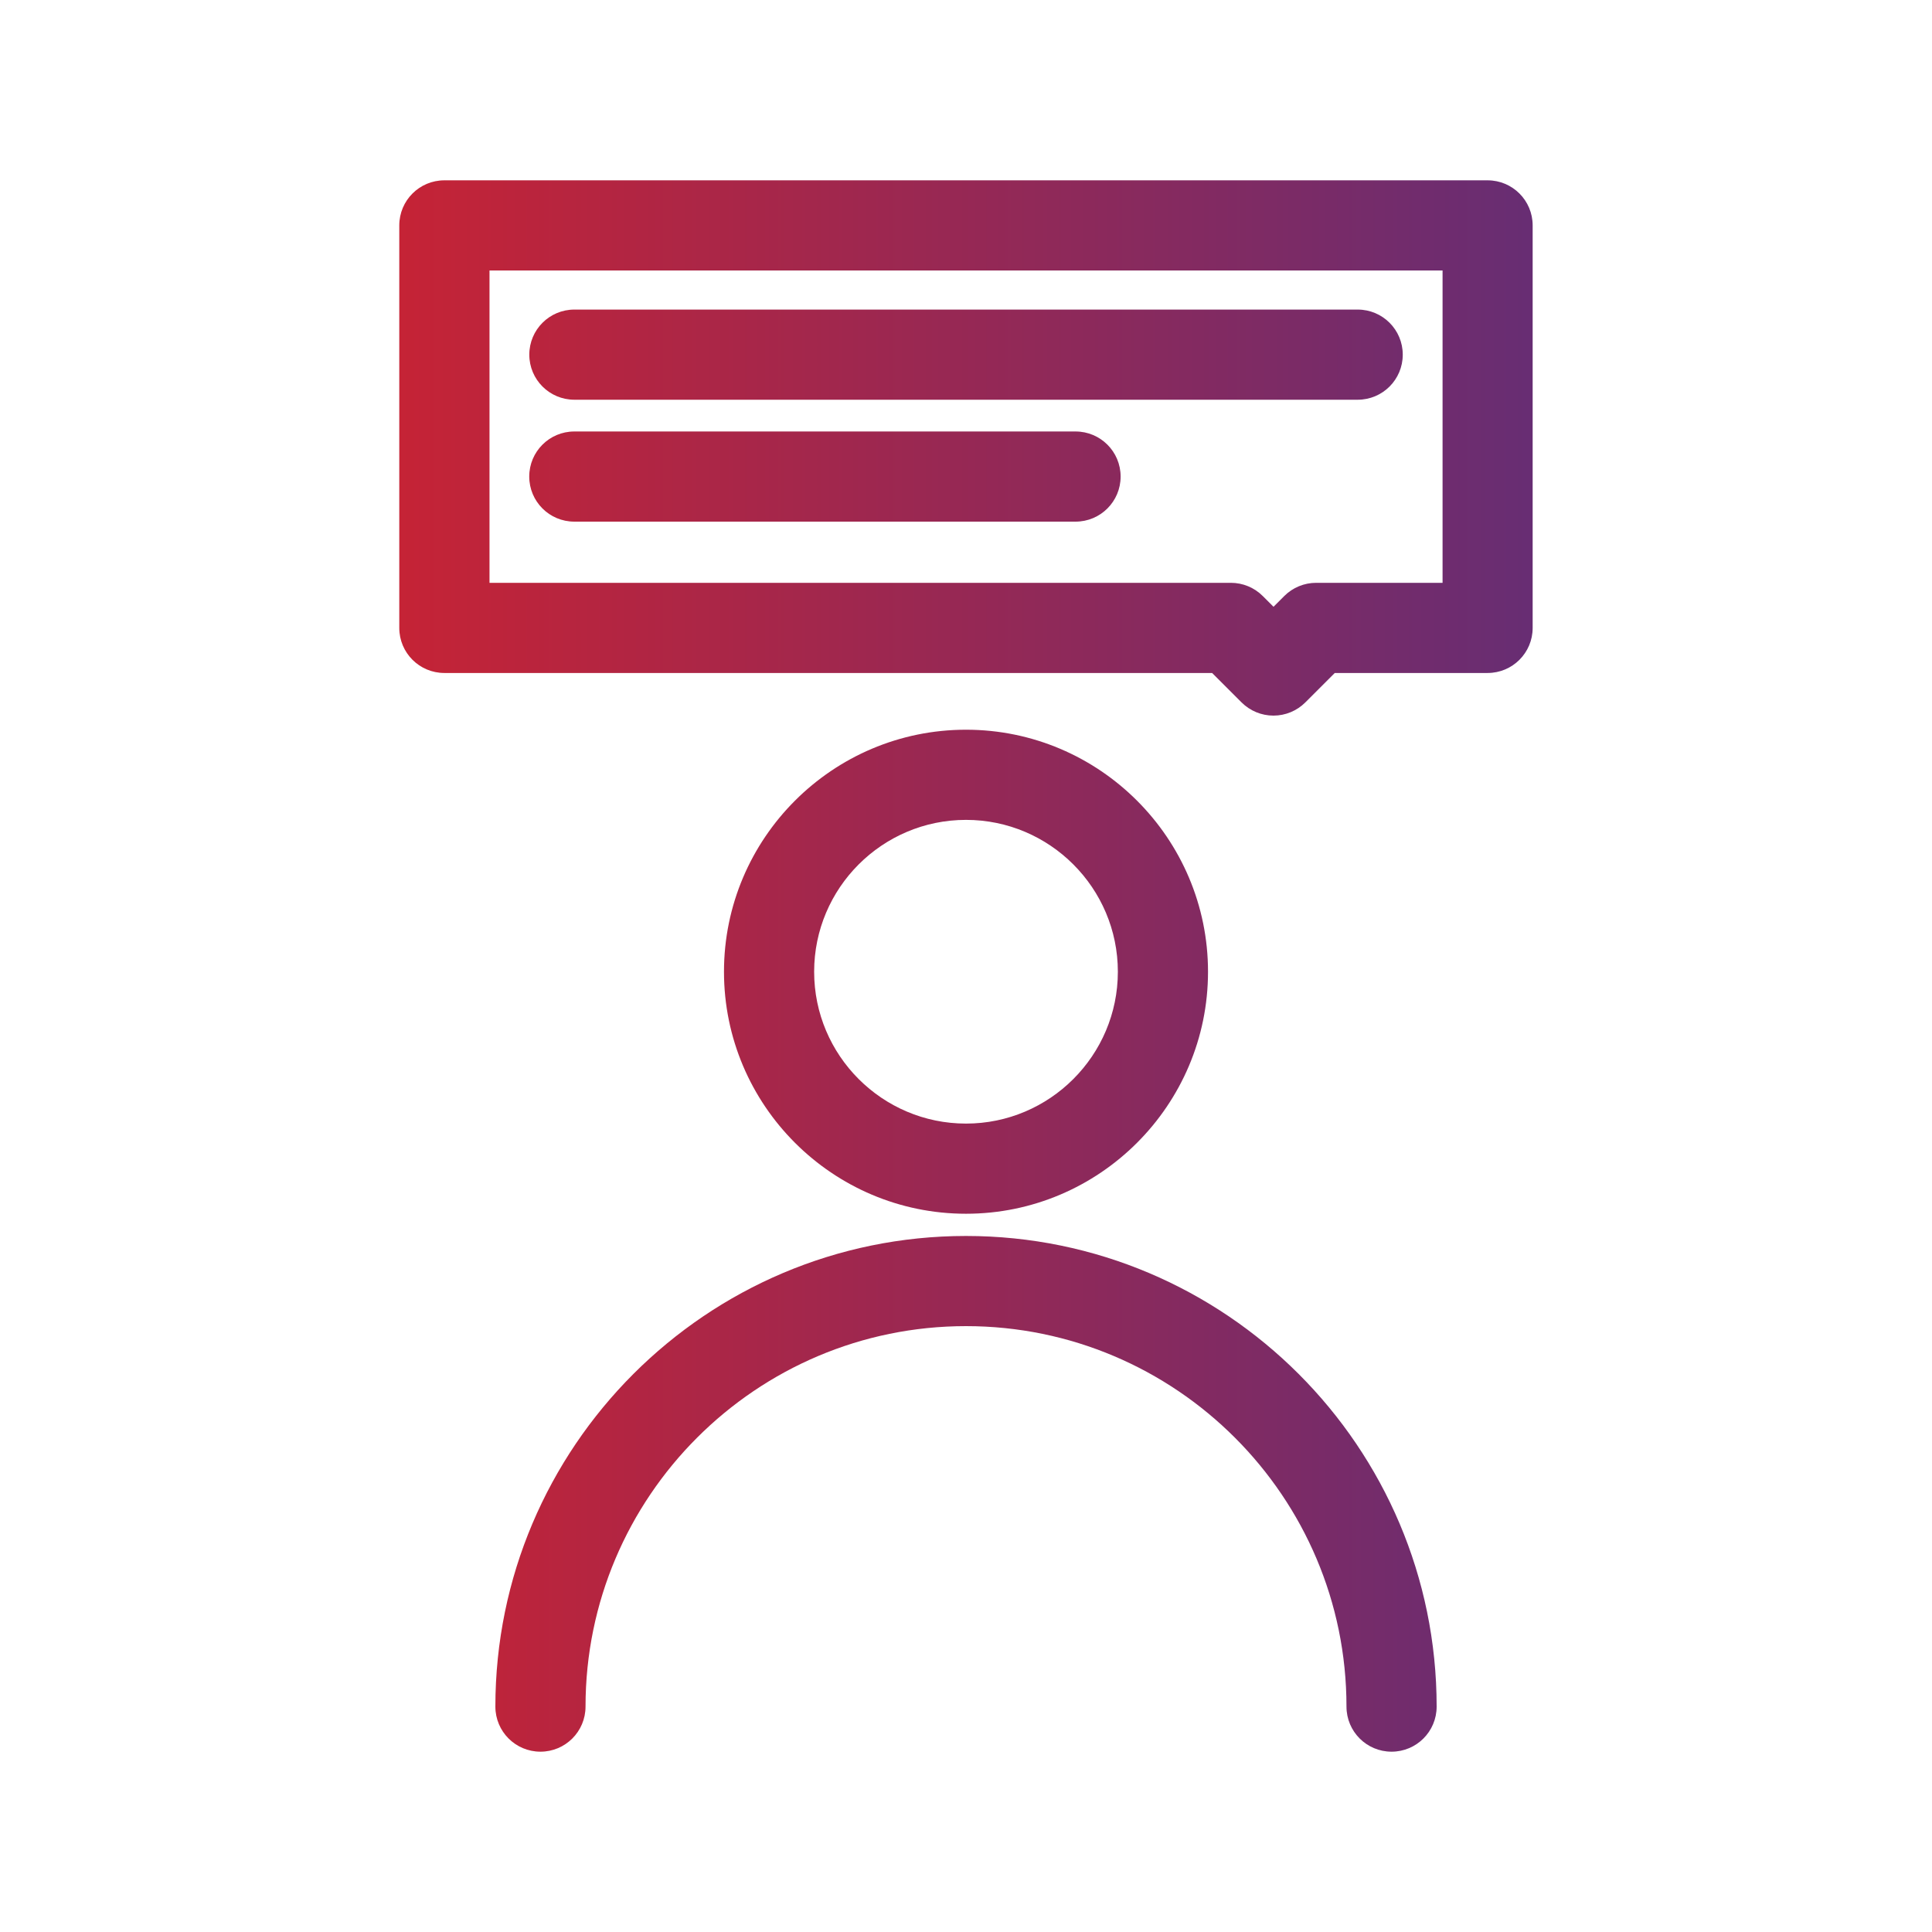
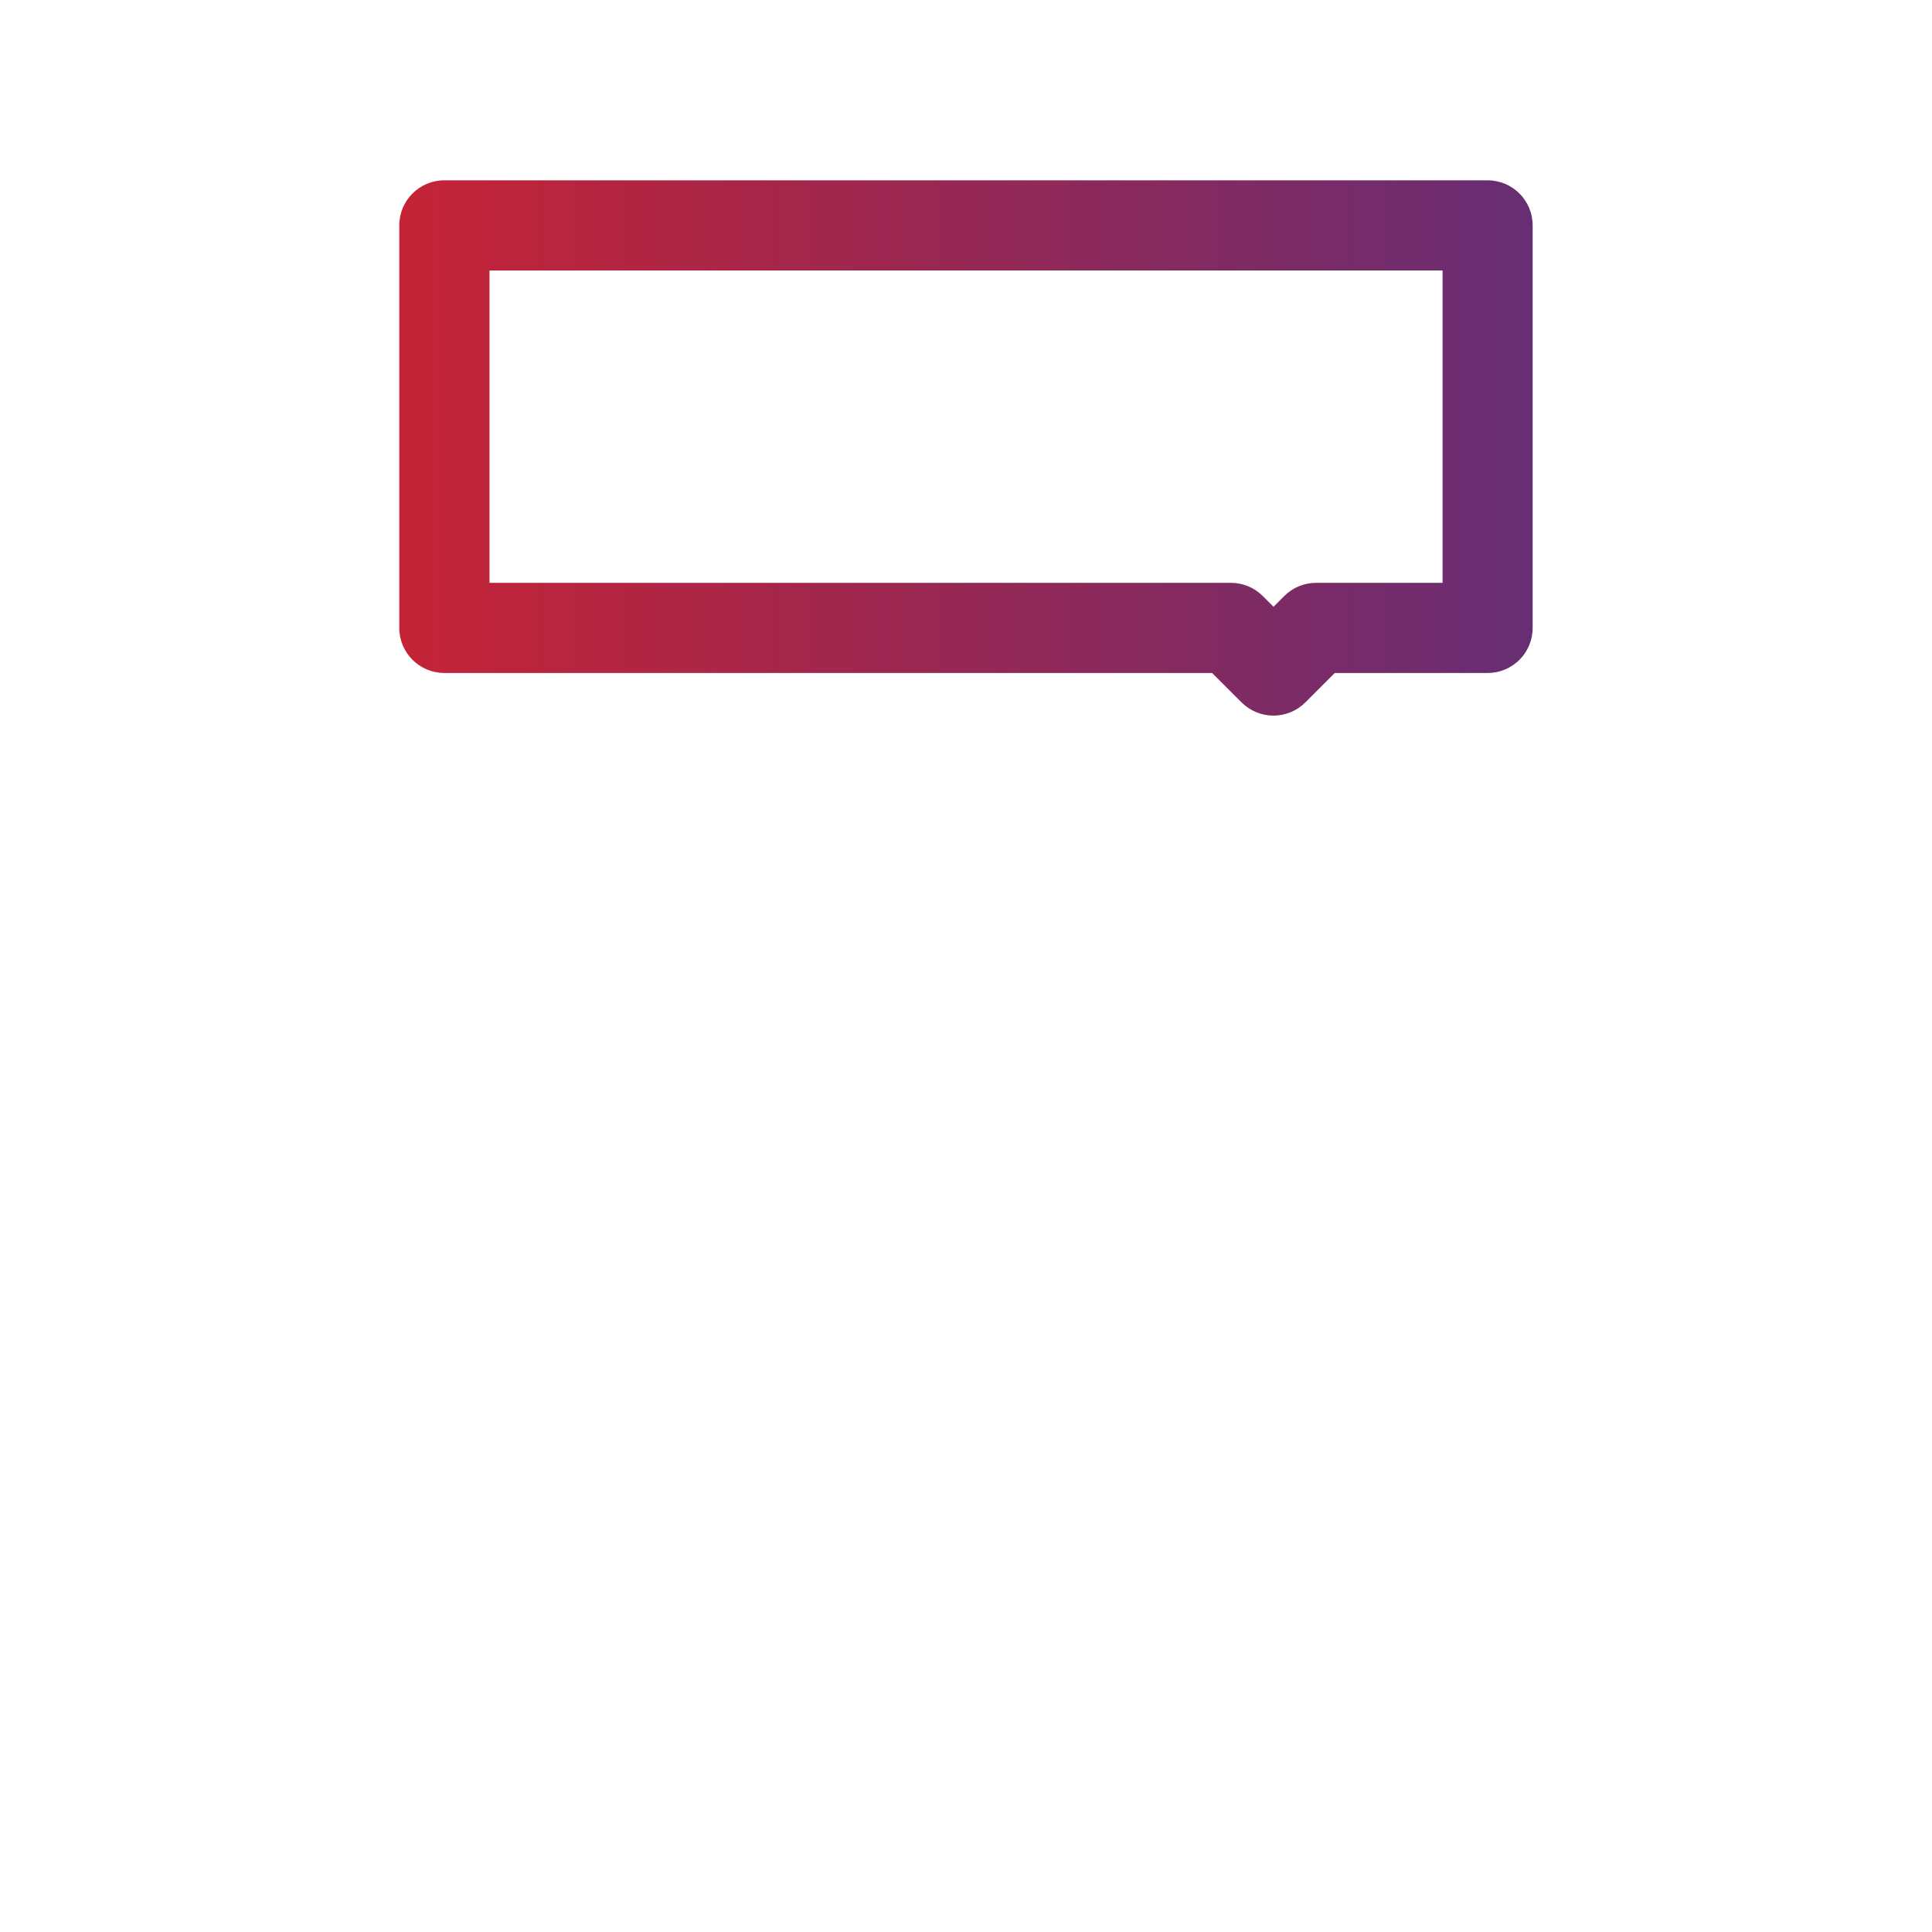
<svg xmlns="http://www.w3.org/2000/svg" xmlns:xlink="http://www.w3.org/1999/xlink" id="Capa_1" data-name="Capa 1" viewBox="0 0 300 300">
  <defs>
    <style>      .cls-1 {        fill: url(#Degradado_sin_nombre_8-3);      }      .cls-2 {        fill: url(#Degradado_sin_nombre_8-5);      }      .cls-3 {        fill: url(#Degradado_sin_nombre_8-2);      }      .cls-4 {        fill: url(#Degradado_sin_nombre_8-4);      }      .cls-5 {        fill: url(#Degradado_sin_nombre_8);      }    </style>
    <linearGradient id="Degradado_sin_nombre_8" data-name="Degradado sin nombre 8" x1="22.79" y1="69.56" x2="272.27" y2="69.56" gradientUnits="userSpaceOnUse">
      <stop offset="0" stop-color="#da2128" />
      <stop offset="1" stop-color="#552f7f" />
    </linearGradient>
    <linearGradient id="Degradado_sin_nombre_8-2" data-name="Degradado sin nombre 8" y1="150.89" y2="150.89" xlink:href="#Degradado_sin_nombre_8" />
    <linearGradient id="Degradado_sin_nombre_8-3" data-name="Degradado sin nombre 8" y1="231.96" y2="231.96" xlink:href="#Degradado_sin_nombre_8" />
    <linearGradient id="Degradado_sin_nombre_8-4" data-name="Degradado sin nombre 8" y1="55.07" y2="55.07" xlink:href="#Degradado_sin_nombre_8" />
    <linearGradient id="Degradado_sin_nombre_8-5" data-name="Degradado sin nombre 8" y1="74" x2="272.27" y2="74" xlink:href="#Degradado_sin_nombre_8" />
  </defs>
  <path class="cls-5" d="M197.74,111.12h0c-1.86,0-3.64-.74-4.95-2.05l-4.57-4.57h-119.22c-3.87,0-7-3.13-7-7v-62.5c0-3.87,3.13-7,7-7h161.99c3.87,0,7,3.13,7,7v62.5c0,3.87-3.13,7-7,7h-23.73l-4.57,4.57c-1.31,1.31-3.09,2.05-4.95,2.05ZM76.01,90.5h115.12c1.86,0,3.64.74,4.95,2.05l1.67,1.67,1.67-1.67c1.31-1.31,3.09-2.05,4.95-2.05h19.63v-48.5H76.01v48.5Z" />
  <g>
-     <path class="cls-3" d="M150,188.47c-20.72,0-37.58-16.86-37.58-37.58s16.86-37.58,37.58-37.58,37.58,16.86,37.58,37.58-16.86,37.58-37.58,37.58ZM150,127.31c-13,0-23.58,10.58-23.58,23.58s10.58,23.58,23.58,23.58,23.58-10.58,23.58-23.58-10.58-23.58-23.58-23.58Z" />
-     <path class="cls-1" d="M216.08,272c-3.87,0-7-3.13-7-7,0-32.58-26.5-59.08-59.08-59.08s-59.08,26.5-59.08,59.08c0,3.87-3.13,7-7,7s-7-3.13-7-7c0-40.29,32.78-73.08,73.08-73.08s73.08,32.78,73.08,73.08c0,3.87-3.13,7-7,7Z" />
-   </g>
-   <path class="cls-4" d="M210.82,62.07h-121.63c-3.87,0-7-3.13-7-7s3.13-7,7-7h121.63c3.87,0,7,3.13,7,7s-3.13,7-7,7Z" />
-   <path class="cls-2" d="M167.01,81h-77.83c-3.87,0-7-3.13-7-7s3.13-7,7-7h77.83c3.87,0,7,3.13,7,7s-3.13,7-7,7Z" />
+     </g>
</svg>